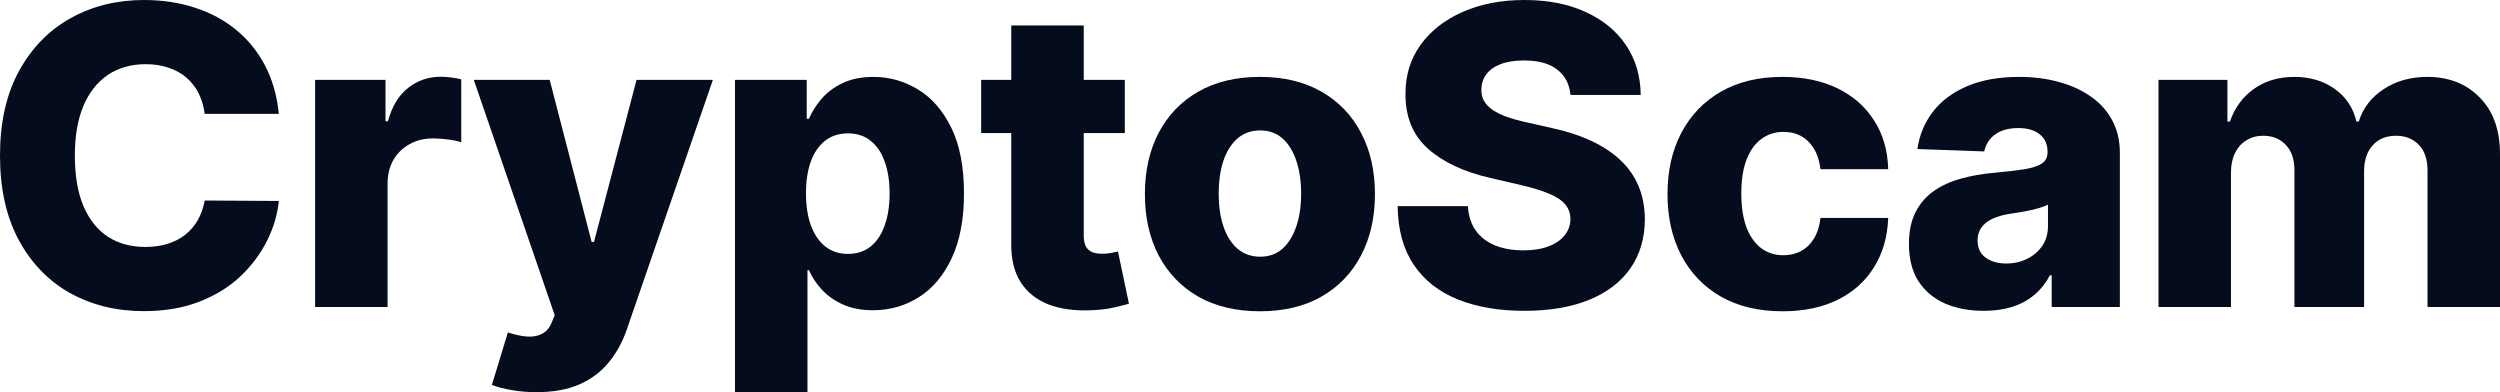
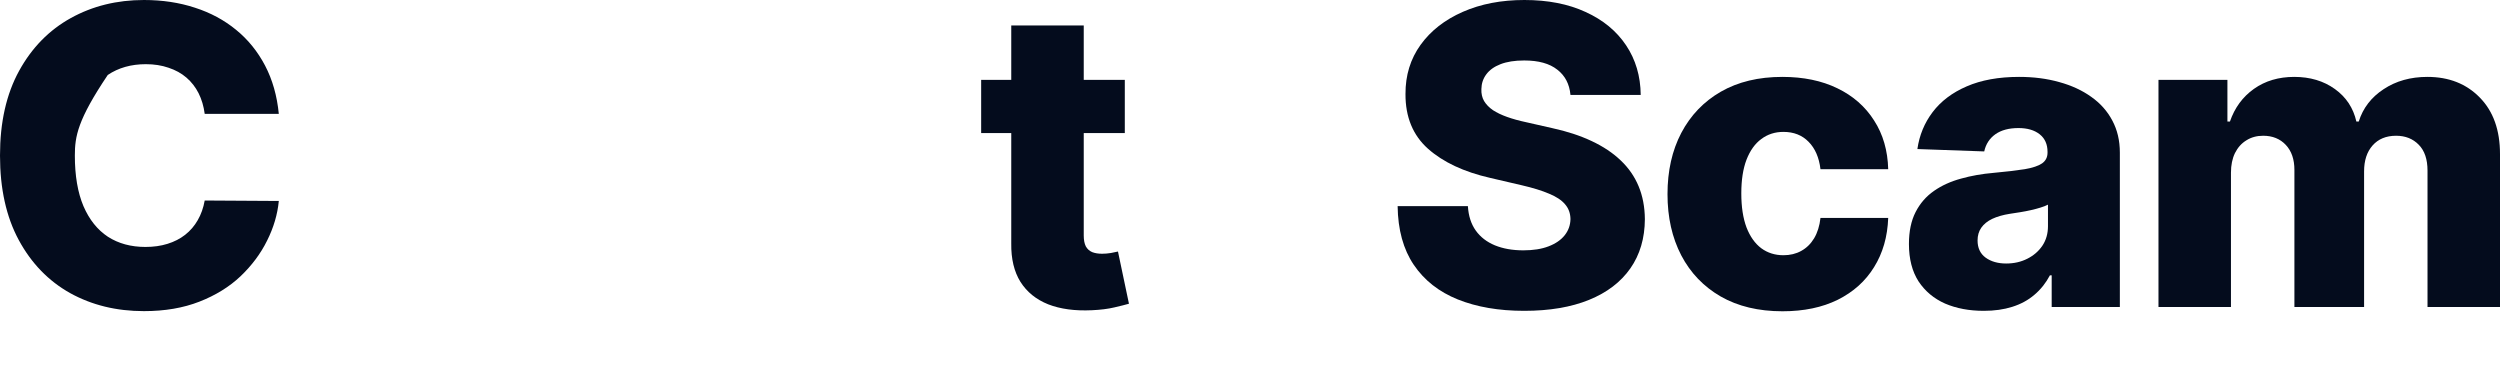
<svg xmlns="http://www.w3.org/2000/svg" width="153" height="24" viewBox="0 0 153 24" fill="none">
-   <path d="M17.063 6.968H12.528C12.467 6.504 12.343 6.084 12.156 5.71C11.968 5.336 11.72 5.017 11.412 4.751C11.103 4.486 10.738 4.284 10.314 4.145C9.897 4 9.434 3.928 8.926 3.928C8.025 3.928 7.248 4.148 6.595 4.588C5.948 5.029 5.449 5.665 5.098 6.498C4.753 7.33 4.581 8.338 4.581 9.52C4.581 10.751 4.756 11.783 5.107 12.615C5.464 13.442 5.963 14.066 6.604 14.489C7.251 14.905 8.016 15.113 8.899 15.113C9.395 15.113 9.846 15.05 10.251 14.923C10.662 14.796 11.022 14.612 11.33 14.371C11.645 14.124 11.902 13.825 12.101 13.475C12.307 13.119 12.449 12.718 12.528 12.271L17.063 12.299C16.985 13.119 16.746 13.928 16.347 14.724C15.954 15.52 15.412 16.247 14.723 16.905C14.034 17.557 13.193 18.075 12.201 18.462C11.215 18.848 10.084 19.041 8.808 19.041C7.127 19.041 5.621 18.673 4.291 17.937C2.966 17.195 1.92 16.115 1.152 14.697C0.384 13.279 0 11.553 0 9.52C0 7.481 0.39 5.753 1.17 4.335C1.95 2.917 3.006 1.84 4.336 1.104C5.667 0.368 7.157 0 8.808 0C9.933 0 10.973 0.157 11.929 0.471C12.884 0.778 13.725 1.231 14.451 1.828C15.177 2.419 15.766 3.146 16.22 4.009C16.673 4.872 16.954 5.858 17.063 6.968Z" fill="#040C1D" />
-   <path d="M19.285 18.787V4.887H23.593V7.421H23.739C23.993 6.504 24.407 5.822 24.981 5.376C25.556 4.923 26.224 4.697 26.986 4.697C27.192 4.697 27.403 4.712 27.621 4.742C27.839 4.766 28.041 4.805 28.229 4.86V8.706C28.017 8.633 27.739 8.576 27.394 8.534C27.056 8.492 26.753 8.471 26.487 8.471C25.961 8.471 25.486 8.588 25.063 8.824C24.646 9.053 24.316 9.376 24.074 9.792C23.838 10.202 23.72 10.685 23.72 11.24V18.787H19.285Z" fill="#040C1D" />
-   <path d="M32.825 24C32.292 24 31.79 23.958 31.319 23.873C30.847 23.795 30.442 23.689 30.103 23.557L31.083 20.344C31.518 20.489 31.911 20.573 32.262 20.597C32.619 20.621 32.924 20.564 33.178 20.425C33.438 20.293 33.638 20.054 33.777 19.71L33.949 19.294L28.996 4.887H33.641L36.208 14.805H36.353L38.957 4.887H43.629L38.376 20.118C38.122 20.878 37.762 21.547 37.297 22.127C36.837 22.712 36.241 23.17 35.51 23.502C34.784 23.834 33.889 24 32.825 24Z" fill="#040C1D" />
-   <path d="M44.981 24V4.887H49.372V7.267H49.508C49.689 6.845 49.946 6.437 50.279 6.045C50.617 5.653 51.047 5.333 51.567 5.086C52.093 4.833 52.722 4.706 53.454 4.706C54.421 4.706 55.326 4.959 56.166 5.466C57.013 5.973 57.696 6.754 58.216 7.81C58.736 8.866 58.996 10.211 58.996 11.846C58.996 13.421 58.745 14.739 58.243 15.801C57.748 16.863 57.076 17.659 56.23 18.19C55.389 18.721 54.455 18.986 53.427 18.986C52.725 18.986 52.117 18.872 51.603 18.642C51.089 18.413 50.657 18.112 50.306 17.738C49.961 17.363 49.695 16.962 49.508 16.534H49.417V24H44.981ZM49.326 11.837C49.326 12.585 49.426 13.237 49.626 13.792C49.831 14.347 50.125 14.778 50.506 15.086C50.893 15.388 51.355 15.539 51.894 15.539C52.438 15.539 52.901 15.388 53.282 15.086C53.663 14.778 53.95 14.347 54.143 13.792C54.343 13.237 54.443 12.585 54.443 11.837C54.443 11.089 54.343 10.44 54.143 9.891C53.95 9.342 53.663 8.917 53.282 8.615C52.907 8.314 52.444 8.163 51.894 8.163C51.349 8.163 50.887 8.311 50.506 8.606C50.125 8.902 49.831 9.324 49.626 9.873C49.426 10.422 49.326 11.077 49.326 11.837Z" fill="#040C1D" />
+   <path d="M17.063 6.968H12.528C12.467 6.504 12.343 6.084 12.156 5.71C11.968 5.336 11.72 5.017 11.412 4.751C11.103 4.486 10.738 4.284 10.314 4.145C9.897 4 9.434 3.928 8.926 3.928C8.025 3.928 7.248 4.148 6.595 4.588C4.753 7.33 4.581 8.338 4.581 9.52C4.581 10.751 4.756 11.783 5.107 12.615C5.464 13.442 5.963 14.066 6.604 14.489C7.251 14.905 8.016 15.113 8.899 15.113C9.395 15.113 9.846 15.05 10.251 14.923C10.662 14.796 11.022 14.612 11.33 14.371C11.645 14.124 11.902 13.825 12.101 13.475C12.307 13.119 12.449 12.718 12.528 12.271L17.063 12.299C16.985 13.119 16.746 13.928 16.347 14.724C15.954 15.52 15.412 16.247 14.723 16.905C14.034 17.557 13.193 18.075 12.201 18.462C11.215 18.848 10.084 19.041 8.808 19.041C7.127 19.041 5.621 18.673 4.291 17.937C2.966 17.195 1.92 16.115 1.152 14.697C0.384 13.279 0 11.553 0 9.52C0 7.481 0.39 5.753 1.17 4.335C1.95 2.917 3.006 1.84 4.336 1.104C5.667 0.368 7.157 0 8.808 0C9.933 0 10.973 0.157 11.929 0.471C12.884 0.778 13.725 1.231 14.451 1.828C15.177 2.419 15.766 3.146 16.22 4.009C16.673 4.872 16.954 5.858 17.063 6.968Z" fill="#040C1D" />
  <path d="M68.838 4.887V8.145H60.047V4.887H68.838ZM61.889 1.557H66.325V14.416C66.325 14.688 66.367 14.908 66.452 15.077C66.543 15.24 66.672 15.357 66.842 15.43C67.011 15.496 67.214 15.529 67.45 15.529C67.619 15.529 67.797 15.514 67.985 15.484C68.178 15.448 68.323 15.418 68.42 15.394L69.092 18.588C68.88 18.649 68.581 18.724 68.194 18.814C67.812 18.905 67.356 18.962 66.824 18.986C65.784 19.035 64.891 18.914 64.148 18.624C63.41 18.329 62.844 17.87 62.451 17.249C62.064 16.628 61.877 15.846 61.889 14.905V1.557Z" fill="#040C1D" />
-   <path d="M77.107 19.05C75.644 19.05 74.386 18.751 73.333 18.154C72.287 17.55 71.48 16.712 70.911 15.638C70.349 14.558 70.068 13.306 70.068 11.882C70.068 10.453 70.349 9.201 70.911 8.127C71.48 7.047 72.287 6.208 73.333 5.611C74.386 5.008 75.644 4.706 77.107 4.706C78.571 4.706 79.826 5.008 80.872 5.611C81.924 6.208 82.731 7.047 83.294 8.127C83.862 9.201 84.147 10.453 84.147 11.882C84.147 13.306 83.862 14.558 83.294 15.638C82.731 16.712 81.924 17.55 80.872 18.154C79.826 18.751 78.571 19.05 77.107 19.05ZM77.134 15.71C77.666 15.71 78.117 15.547 78.486 15.222C78.855 14.896 79.136 14.443 79.33 13.864C79.529 13.285 79.629 12.615 79.629 11.855C79.629 11.083 79.529 10.407 79.33 9.828C79.136 9.249 78.855 8.796 78.486 8.471C78.117 8.145 77.666 7.982 77.134 7.982C76.584 7.982 76.118 8.145 75.737 8.471C75.362 8.796 75.075 9.249 74.876 9.828C74.682 10.407 74.585 11.083 74.585 11.855C74.585 12.615 74.682 13.285 74.876 13.864C75.075 14.443 75.362 14.896 75.737 15.222C76.118 15.547 76.584 15.71 77.134 15.71Z" fill="#040C1D" />
  <path d="M96.113 5.81C96.052 5.146 95.783 4.63 95.305 4.262C94.834 3.888 94.159 3.701 93.282 3.701C92.702 3.701 92.218 3.777 91.831 3.928C91.444 4.078 91.154 4.287 90.96 4.552C90.766 4.811 90.667 5.11 90.661 5.448C90.649 5.725 90.703 5.97 90.824 6.181C90.951 6.392 91.132 6.579 91.368 6.742C91.61 6.899 91.9 7.038 92.239 7.158C92.578 7.279 92.959 7.385 93.382 7.475L94.979 7.837C95.898 8.036 96.708 8.302 97.41 8.633C98.117 8.965 98.71 9.36 99.188 9.819C99.672 10.277 100.038 10.805 100.285 11.403C100.533 12 100.66 12.67 100.666 13.412C100.66 14.582 100.364 15.587 99.778 16.425C99.191 17.264 98.347 17.907 97.247 18.353C96.152 18.799 94.831 19.023 93.282 19.023C91.728 19.023 90.374 18.79 89.218 18.326C88.063 17.861 87.165 17.155 86.524 16.208C85.883 15.261 85.553 14.063 85.535 12.615H89.835C89.871 13.213 90.032 13.71 90.316 14.109C90.6 14.507 90.99 14.808 91.486 15.014C91.988 15.219 92.569 15.321 93.228 15.321C93.833 15.321 94.347 15.24 94.77 15.077C95.199 14.914 95.529 14.688 95.759 14.398C95.989 14.109 96.107 13.777 96.113 13.403C96.107 13.053 95.998 12.754 95.786 12.507C95.574 12.253 95.248 12.036 94.806 11.855C94.371 11.668 93.814 11.496 93.137 11.339L91.196 10.887C89.587 10.519 88.32 9.925 87.395 9.104C86.47 8.278 86.01 7.161 86.016 5.756C86.01 4.609 86.319 3.605 86.941 2.742C87.564 1.879 88.426 1.207 89.527 0.724C90.627 0.241 91.882 0 93.291 0C94.731 0 95.98 0.244 97.038 0.733C98.102 1.216 98.928 1.894 99.514 2.769C100.101 3.644 100.4 4.658 100.412 5.81H96.113Z" fill="#040C1D" />
  <path d="M109.09 19.05C107.621 19.05 106.36 18.748 105.307 18.145C104.261 17.541 103.457 16.703 102.894 15.629C102.332 14.549 102.051 13.3 102.051 11.882C102.051 10.459 102.332 9.21 102.894 8.136C103.463 7.056 104.27 6.214 105.317 5.611C106.369 5.008 107.624 4.706 109.081 4.706C110.369 4.706 111.491 4.938 112.447 5.403C113.408 5.867 114.158 6.525 114.696 7.376C115.241 8.22 115.528 9.213 115.558 10.353H111.413C111.328 9.641 111.086 9.083 110.687 8.679C110.294 8.275 109.78 8.072 109.145 8.072C108.631 8.072 108.18 8.217 107.793 8.507C107.406 8.79 107.104 9.213 106.886 9.774C106.674 10.329 106.568 11.017 106.568 11.837C106.568 12.658 106.674 13.351 106.886 13.919C107.104 14.48 107.406 14.905 107.793 15.195C108.18 15.478 108.631 15.62 109.145 15.62C109.556 15.62 109.919 15.532 110.233 15.357C110.554 15.182 110.817 14.926 111.022 14.588C111.228 14.244 111.358 13.828 111.413 13.339H115.558C115.516 14.486 115.229 15.487 114.696 16.344C114.17 17.201 113.429 17.867 112.474 18.344C111.524 18.814 110.397 19.05 109.09 19.05Z" fill="#040C1D" />
  <path d="M121.408 19.023C120.519 19.023 119.73 18.875 119.04 18.579C118.357 18.277 117.816 17.825 117.416 17.222C117.023 16.612 116.827 15.849 116.827 14.932C116.827 14.16 116.963 13.508 117.235 12.977C117.507 12.447 117.882 12.015 118.36 11.683C118.838 11.351 119.388 11.101 120.011 10.932C120.634 10.757 121.299 10.639 122.007 10.579C122.799 10.507 123.437 10.431 123.921 10.353C124.404 10.268 124.755 10.151 124.973 10C125.197 9.843 125.309 9.623 125.309 9.339V9.294C125.309 8.83 125.148 8.471 124.828 8.217C124.507 7.964 124.075 7.837 123.531 7.837C122.944 7.837 122.472 7.964 122.115 8.217C121.759 8.471 121.532 8.821 121.435 9.267L117.344 9.122C117.465 8.278 117.776 7.523 118.278 6.86C118.786 6.19 119.482 5.665 120.365 5.285C121.254 4.899 122.321 4.706 123.567 4.706C124.456 4.706 125.275 4.811 126.025 5.023C126.775 5.228 127.428 5.529 127.985 5.928C128.541 6.32 128.97 6.802 129.273 7.376C129.581 7.949 129.735 8.603 129.735 9.339V18.787H125.563V16.851H125.454C125.206 17.321 124.888 17.72 124.501 18.045C124.12 18.371 123.67 18.615 123.15 18.778C122.636 18.941 122.055 19.023 121.408 19.023ZM122.778 16.127C123.255 16.127 123.685 16.03 124.066 15.837C124.453 15.644 124.761 15.379 124.991 15.041C125.221 14.697 125.336 14.299 125.336 13.846V12.525C125.209 12.591 125.055 12.652 124.873 12.706C124.698 12.76 124.504 12.812 124.293 12.86C124.081 12.908 123.863 12.95 123.639 12.986C123.416 13.023 123.201 13.056 122.995 13.086C122.578 13.152 122.221 13.255 121.925 13.394C121.635 13.532 121.411 13.713 121.254 13.937C121.102 14.154 121.027 14.413 121.027 14.715C121.027 15.174 121.19 15.523 121.517 15.765C121.849 16.006 122.27 16.127 122.778 16.127Z" fill="#040C1D" />
  <path d="M132.099 18.787V4.887H136.318V7.439H136.472C136.762 6.594 137.252 5.928 137.941 5.439C138.631 4.95 139.453 4.706 140.409 4.706C141.376 4.706 142.205 4.953 142.894 5.448C143.584 5.943 144.022 6.606 144.21 7.439H144.355C144.615 6.612 145.123 5.952 145.879 5.457C146.635 4.956 147.527 4.706 148.555 4.706C149.873 4.706 150.944 5.128 151.766 5.973C152.589 6.811 153 7.964 153 9.43V18.787H148.564V10.443C148.564 9.75 148.386 9.222 148.029 8.86C147.672 8.492 147.209 8.308 146.641 8.308C146.03 8.308 145.549 8.507 145.199 8.905C144.854 9.297 144.682 9.825 144.682 10.489V18.787H140.418V10.398C140.418 9.753 140.243 9.243 139.892 8.869C139.541 8.495 139.078 8.308 138.504 8.308C138.117 8.308 137.775 8.401 137.479 8.588C137.182 8.769 136.95 9.029 136.78 9.367C136.617 9.704 136.535 10.103 136.535 10.561V18.787H132.099Z" fill="#040C1D" />
</svg>